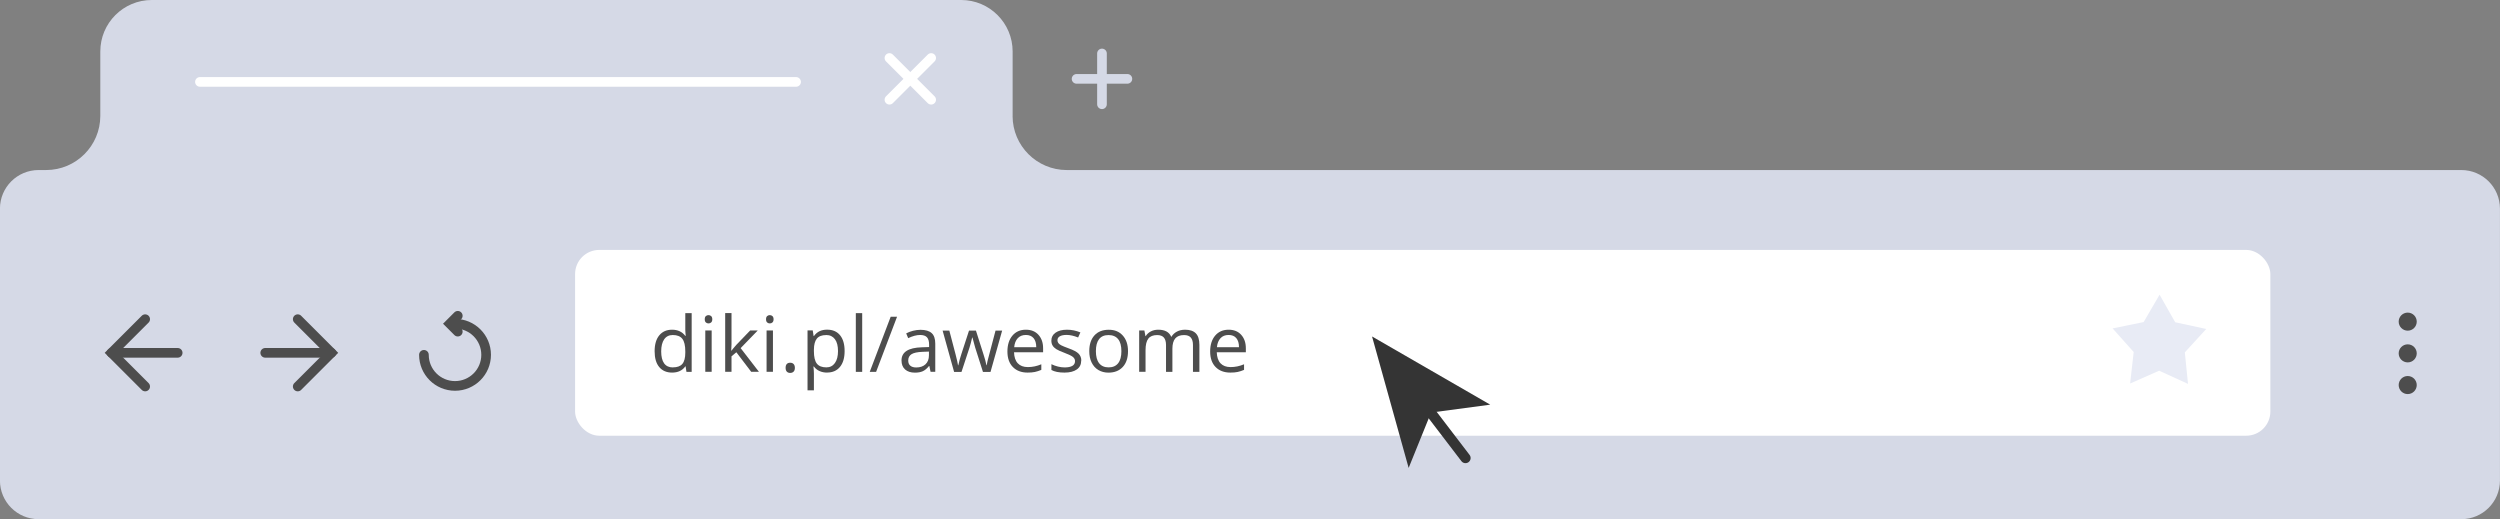
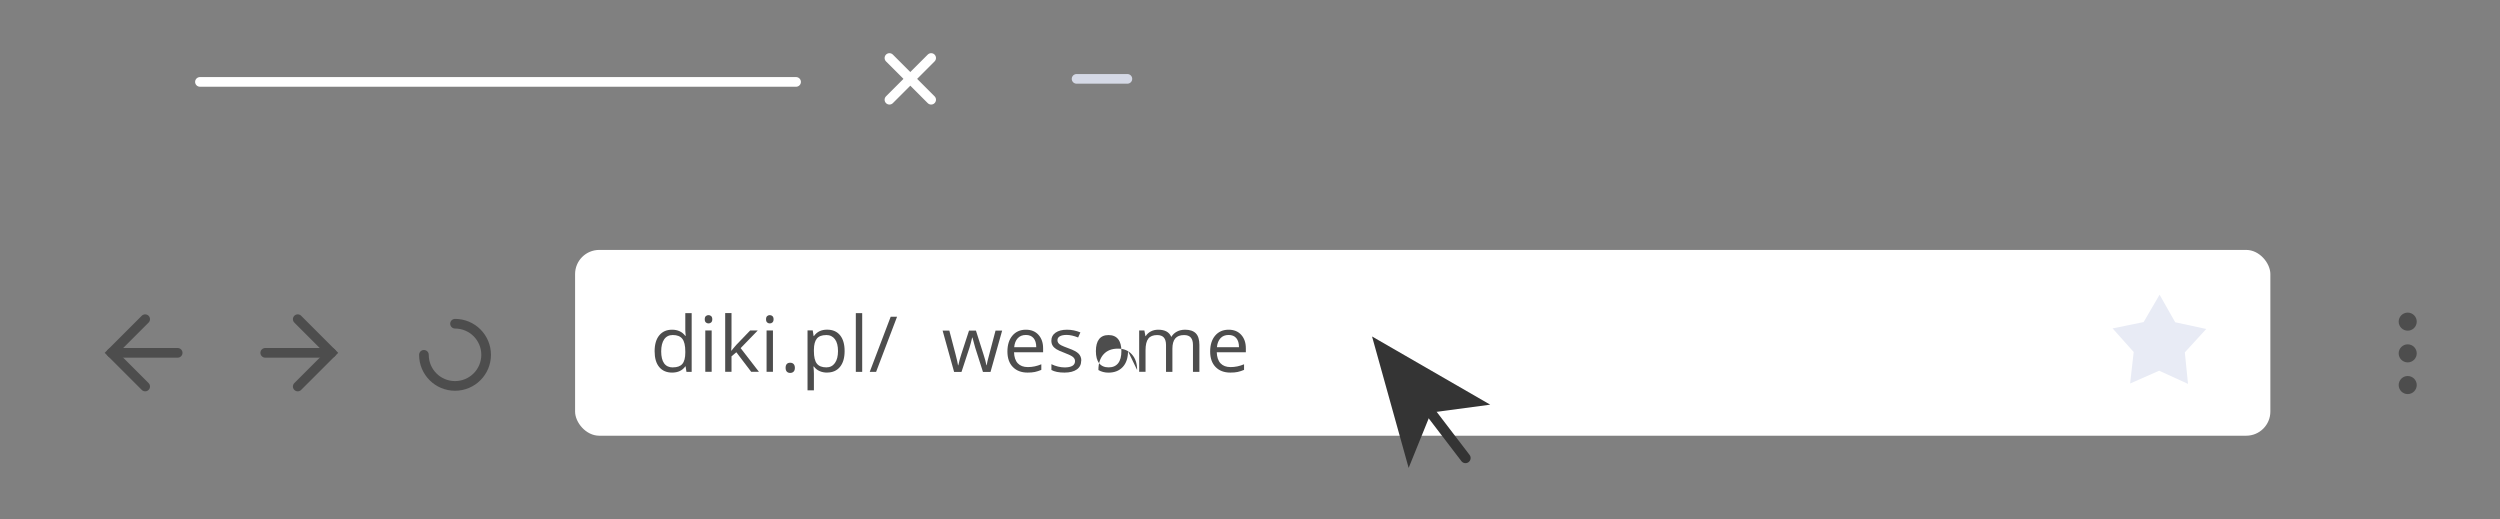
<svg xmlns="http://www.w3.org/2000/svg" xmlns:xlink="http://www.w3.org/1999/xlink" id="Layer_1" viewBox="0 0 517.66 107.49">
  <rect x="0" y="0" width="517.66" height="107.49" fill="#808080" stroke="none" />
  <defs>
    <style>.cls-1{fill:#e8ebf5;}.cls-2{fill:#343434;}.cls-3{fill:#fff;}.cls-4{fill:#4d4d4d;}.cls-5{stroke:#4d4d4d;}.cls-5,.cls-6,.cls-7,.cls-8,.cls-9{stroke-linecap:round;}.cls-5,.cls-6,.cls-7,.cls-9{stroke-width:2px;}.cls-5,.cls-7,.cls-8{fill:none;}.cls-5,.cls-8{stroke-miterlimit:10;}.cls-6{fill:url(#linear-gradient-2);}.cls-6,.cls-7,.cls-9{stroke-linejoin:round;}.cls-6,.cls-9{stroke:#d5d9e6;}.cls-10{fill:#d5d9e6;}.cls-7{stroke:#fff;}.cls-8{stroke:#343434;stroke-width:2.13px;}.cls-9{fill:url(#linear-gradient);}</style>
    <linearGradient id="linear-gradient" x1="222.92" y1="16.33" x2="233.44" y2="16.33" gradientUnits="userSpaceOnUse">
      <stop offset="0" stop-color="#fff" />
      <stop offset="1" stop-color="#000" />
    </linearGradient>
    <linearGradient id="linear-gradient-2" x1="228.18" x2="228.18" xlink:href="#linear-gradient" />
  </defs>
-   <path id="Path_584" class="cls-10" d="m209.68,23.99v-13.33C209.68,4.77,204.9,0,199.02,0H31.43C25.54,0,20.77,4.77,20.77,10.66h0v13.33c0,6.19-5.02,11.22-11.22,11.22h-1.56c-4.42,0-8,3.58-8,8v56.29c0,4.42,3.58,8,8,8h501.66c4.42,0,8-3.58,8-8v-56.29c0-4.42-3.58-8-8-8H220.89c-6.19,0-11.22-5.02-11.22-11.21h0Z" />
  <path id="Path_585" class="cls-5" d="m30.06,80.03l-6.97-6.97,6.97-6.97" />
  <line id="Line_23" class="cls-5" x1="23.09" y1="73.06" x2="36.79" y2="73.06" />
  <path id="Path_586" class="cls-5" d="m61.65,66.09l6.97,6.97-6.97,6.97" />
  <line id="Line_24" class="cls-5" x1="68.62" y1="73.06" x2="54.92" y2="73.06" />
  <g id="Group_777">
    <path id="Path_587" class="cls-5" d="m94.22,67.03c3.56,0,6.44,2.88,6.44,6.44,0,3.56-2.88,6.44-6.44,6.44-3.56,0-6.44-2.88-6.44-6.44h0" />
-     <path id="Path_588" class="cls-5" d="m94.79,68.67l-1.64-1.64,1.64-1.64" />
  </g>
  <g id="Group_779">
    <line id="Line_28" class="cls-9" x1="233.44" y1="16.33" x2="222.92" y2="16.33" />
-     <line id="Line_29" class="cls-6" x1="228.18" y1="21.59" x2="228.18" y2="11.07" />
  </g>
  <g id="Group_780">
    <line id="Line_30" class="cls-7" x1="192.81" y1="20.65" x2="184.17" y2="12.01" />
    <line id="Line_31" class="cls-7" x1="184.17" y1="20.65" x2="192.81" y2="12.01" />
  </g>
  <line id="Line_33" class="cls-7" x1="41.4" y1="16.96" x2="164.84" y2="16.96" />
  <rect class="cls-3" x="119.08" y="51.75" width="351.03" height="38.47" rx="5" ry="5" />
  <g>
    <path class="cls-4" d="m141.98,75.85h-.07c-.61.87-1.53,1.3-2.74,1.3-1.14,0-2.03-.38-2.67-1.15s-.95-1.85-.95-3.27.32-2.51.96-3.29c.64-.78,1.53-1.17,2.66-1.17s2.09.42,2.72,1.27h.1l-.06-.62-.03-.6v-3.48h1.32v12.16h-1.08l-.18-1.15Zm-2.65.22c.9,0,1.56-.24,1.96-.72.41-.48.61-1.26.61-2.33v-.27c0-1.21-.21-2.08-.62-2.6-.41-.52-1.07-.78-1.97-.78-.78,0-1.37.3-1.78.89s-.62,1.43-.62,2.5.2,1.92.61,2.48,1.01.84,1.8.84Z" />
    <path class="cls-4" d="m145.93,66.11c0-.3.07-.51.22-.65.15-.14.33-.21.56-.21.21,0,.4.07.55.21s.23.36.23.65-.08.51-.23.65-.34.21-.55.21c-.22,0-.41-.07-.56-.21-.15-.14-.22-.36-.22-.65Zm1.43,10.88h-1.32v-8.56h1.32v8.56Z" />
    <path class="cls-4" d="m151.47,72.61c.23-.32.58-.73,1.04-1.25l2.82-2.93h1.57l-3.54,3.65,3.79,4.91h-1.6l-3.08-4.05-1,.84v3.2h-1.31v-12.16h1.31v6.45c0,.29-.02.73-.06,1.33h.06Z" />
    <path class="cls-4" d="m158.62,66.11c0-.3.07-.51.22-.65.15-.14.33-.21.56-.21.21,0,.4.07.55.21s.23.36.23.65-.08.51-.23.65-.34.21-.55.21c-.22,0-.41-.07-.56-.21-.15-.14-.22-.36-.22-.65Zm1.43,10.88h-1.32v-8.56h1.32v8.56Z" />
    <path class="cls-4" d="m162.67,76.17c0-.35.08-.61.24-.79s.39-.27.7-.27.55.09.72.27.26.44.26.79-.09.6-.26.78c-.18.18-.41.27-.72.27-.27,0-.5-.08-.67-.25s-.27-.43-.27-.81Z" />
    <path class="cls-4" d="m171.27,77.15c-.57,0-1.09-.1-1.56-.31-.47-.21-.87-.52-1.18-.95h-.1c.06.5.1.97.1,1.42v3.52h-1.32v-12.41h1.08l.18,1.17h.06c.34-.47.74-.81,1.19-1.02.45-.21.97-.31,1.55-.31,1.16,0,2.05.39,2.68,1.16.63.78.94,1.86.94,3.27s-.32,2.5-.96,3.28c-.64.78-1.53,1.17-2.67,1.17Zm-.19-7.77c-.89,0-1.54.24-1.94.73s-.6,1.25-.61,2.31v.29c0,1.2.2,2.06.61,2.58s1.07.78,1.97.78c.75,0,1.34-.3,1.77-.9s.64-1.42.64-2.48-.21-1.89-.64-2.46-1.03-.86-1.8-.86Z" />
    <path class="cls-4" d="m178.53,77h-1.32v-12.16h1.32v12.16Z" />
    <path class="cls-4" d="m185.75,65.58l-4.34,11.42h-1.32l4.34-11.42h1.32Z" />
-     <path class="cls-4" d="m192.69,77l-.26-1.22h-.06c-.44.54-.87.9-1.3,1.09s-.97.29-1.62.29c-.87,0-1.54-.22-2.04-.66-.49-.44-.74-1.06-.74-1.87,0-1.73,1.41-2.64,4.23-2.72l1.48-.05v-.53c0-.67-.15-1.17-.44-1.49-.29-.32-.77-.48-1.42-.48-.73,0-1.55.22-2.47.66l-.41-.99c.43-.23.9-.41,1.42-.54s1.03-.2,1.54-.2c1.04,0,1.81.23,2.31.68s.75,1.18.75,2.18v5.84h-.98Zm-2.99-.91c.82,0,1.47-.22,1.94-.66.47-.44.71-1.06.71-1.86v-.77l-1.32.05c-1.05.04-1.81.2-2.27.48s-.7.73-.7,1.32c0,.47.14.83.43,1.07.29.25.7.37,1.22.37Z" />
    <path class="cls-4" d="m203.53,77l-1.6-5.02c-.1-.31-.29-1-.57-2.09h-.06c-.21.91-.4,1.61-.56,2.11l-1.65,5.01h-1.53l-2.38-8.56h1.39c.56,2.15.99,3.79,1.29,4.91.29,1.12.46,1.88.51,2.27h.06c.06-.3.15-.68.28-1.15.13-.47.24-.84.34-1.12l1.6-4.91h1.43l1.56,4.91c.3.9.5,1.65.61,2.26h.06c.02-.19.08-.48.17-.87.09-.39.65-2.49,1.66-6.3h1.37l-2.41,8.56h-1.57Z" />
    <path class="cls-4" d="m212.78,77.15c-1.29,0-2.31-.39-3.06-1.16-.75-.77-1.12-1.84-1.12-3.21s.35-2.48,1.04-3.29,1.62-1.22,2.79-1.22c1.09,0,1.96.35,2.6,1.06s.96,1.64.96,2.79v.82h-6.02c.03,1,.29,1.77.78,2.29s1.18.78,2.08.78c.94,0,1.87-.19,2.79-.58v1.16c-.47.2-.91.34-1.33.43s-.92.13-1.51.13Zm-.36-7.79c-.7,0-1.26.22-1.68.67s-.66,1.07-.74,1.86h4.57c0-.82-.19-1.44-.56-1.88-.37-.43-.9-.65-1.59-.65Z" />
    <path class="cls-4" d="m223.88,74.66c0,.8-.3,1.41-.91,1.84s-1.46.65-2.55.65c-1.16,0-2.06-.18-2.71-.54v-1.2c.42.21.87.37,1.35.49.48.12.94.18,1.39.18.69,0,1.22-.11,1.59-.32s.56-.55.56-.99c0-.33-.15-.62-.44-.86-.29-.24-.87-.52-1.72-.84-.81-.3-1.39-.56-1.73-.78s-.6-.47-.76-.75c-.17-.28-.25-.62-.25-1.01,0-.7.29-1.25.87-1.65s1.37-.61,2.38-.61c.94,0,1.86.19,2.76.56l-.47,1.05c-.88-.35-1.67-.53-2.38-.53-.63,0-1.1.1-1.42.29-.32.19-.48.46-.48.8,0,.23.06.42.18.59.12.16.31.32.58.46s.78.36,1.53.63c1.04.37,1.74.74,2.1,1.12s.55.85.55,1.41Z" />
-     <path class="cls-4" d="m233.57,72.71c0,1.4-.36,2.49-1.08,3.27-.72.78-1.71,1.18-2.97,1.18-.78,0-1.47-.18-2.08-.54s-1.07-.88-1.4-1.55-.49-1.46-.49-2.36c0-1.4.36-2.48,1.07-3.26.71-.78,1.7-1.17,2.96-1.17s2.19.4,2.91,1.2c.72.8,1.08,1.88,1.08,3.23Zm-6.65,0c0,1.09.22,1.93.67,2.5s1.1.86,1.97.86,1.52-.29,1.97-.86.67-1.41.67-2.5-.22-1.92-.67-2.48-1.11-.85-1.99-.85-1.52.28-1.96.84c-.44.56-.66,1.39-.66,2.49Z" />
+     <path class="cls-4" d="m233.57,72.71c0,1.4-.36,2.49-1.08,3.27-.72.78-1.71,1.18-2.97,1.18-.78,0-1.47-.18-2.08-.54c0-1.4.36-2.48,1.07-3.26.71-.78,1.7-1.17,2.96-1.17s2.19.4,2.91,1.2c.72.8,1.08,1.88,1.08,3.23Zm-6.65,0c0,1.09.22,1.93.67,2.5s1.1.86,1.97.86,1.52-.29,1.97-.86.67-1.41.67-2.5-.22-1.92-.67-2.48-1.11-.85-1.99-.85-1.52.28-1.96.84c-.44.56-.66,1.39-.66,2.49Z" />
    <path class="cls-4" d="m247.02,77v-5.57c0-.68-.15-1.19-.45-1.54-.3-.34-.76-.51-1.39-.51-.82,0-1.43.23-1.83.7-.39.46-.59,1.18-.59,2.14v4.78h-1.32v-5.57c0-.68-.15-1.19-.45-1.54-.3-.34-.76-.51-1.39-.51-.83,0-1.44.24-1.82.73s-.58,1.29-.58,2.39v4.49h-1.32v-8.56h1.08l.22,1.17h.06c.25-.42.6-.74,1.06-.98s.96-.35,1.53-.35c1.37,0,2.26.48,2.68,1.45h.06c.26-.45.64-.8,1.13-1.06s1.06-.39,1.69-.39c.99,0,1.73.25,2.22.75s.74,1.29.74,2.39v5.59h-1.32Z" />
    <path class="cls-4" d="m254.76,77.15c-1.29,0-2.31-.39-3.06-1.16s-1.12-1.84-1.12-3.21.35-2.48,1.04-3.29c.69-.81,1.62-1.22,2.79-1.22,1.09,0,1.96.35,2.6,1.06.64.71.96,1.64.96,2.79v.82h-6.02c.03,1,.29,1.77.78,2.29s1.18.78,2.08.78c.94,0,1.87-.19,2.79-.58v1.16c-.47.2-.91.34-1.33.43s-.92.13-1.51.13Zm-.36-7.79c-.7,0-1.26.22-1.68.67-.42.45-.66,1.07-.74,1.86h4.57c0-.82-.19-1.44-.56-1.88s-.9-.65-1.59-.65Z" />
  </g>
  <circle id="Ellipse_31" class="cls-4" cx="498.55" cy="66.6" r="1.87" />
  <circle id="Ellipse_32" class="cls-4" cx="498.55" cy="73.17" r="1.87" />
  <circle id="Ellipse_33" class="cls-4" cx="498.55" cy="79.73" r="1.87" />
  <path id="Path_589" class="cls-1" d="m450.41,66.73l6.42,1.39-4.43,4.84.66,6.53-5.98-2.73-6.01,2.65.74-6.52-4.37-4.89,6.43-1.31,3.3-5.67,3.24,5.72Z" />
  <g>
    <polygon class="cls-2" points="284.1 69.67 291.68 96.89 296.32 85.43 308.57 83.79 284.1 69.67" />
    <line class="cls-8" x1="295.93" y1="85" x2="303.45" y2="94.84" />
  </g>
</svg>